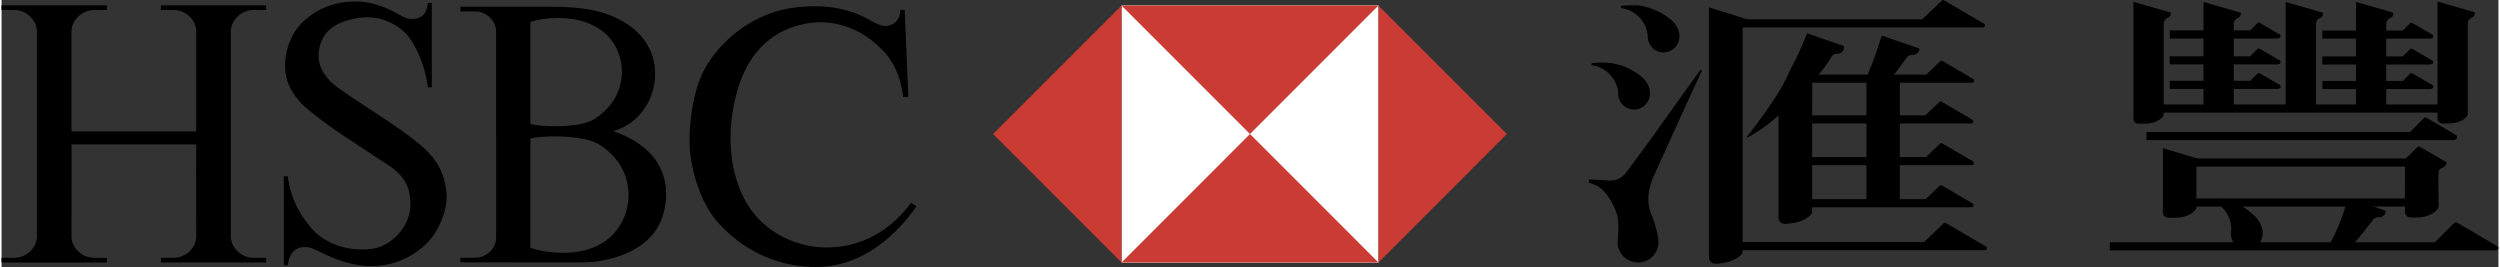
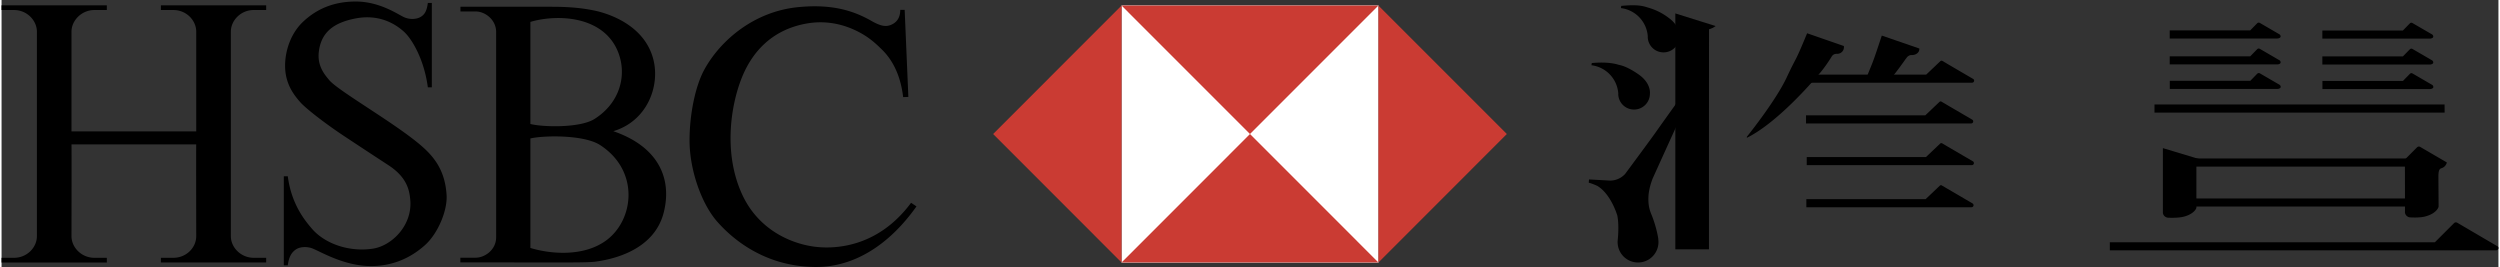
<svg xmlns="http://www.w3.org/2000/svg" width="2500" height="267" viewBox="0 0 275.292 29.438">
  <rect x="0" y="0" width="275.292" height="29.438" fill="#333333" stroke="none" />
  <path d="M178.542.893a3.38 3.38 0 0 1 2.963 3.129l-.006.048a1.733 1.733 0 0 0 1.744 1.705c.963 0 1.744-.781 1.744-1.746 0 0 .127-1.105-1.154-2.04-.254-.188-1-.769-2.215-1.128-.539-.157-1.049-.4-3.041-.211l-.035.243M182.659 26.376a2.252 2.252 0 1 1-4.477.164s.191-1.604-.033-2.758c0 0-.676-2.379-2.225-3.295 0 .002-.619-.281-.928-.338l.027-.365 2.322.127c.652 0 1.242-.279 1.654-.725 0 0 2.893-3.9 3.398-4.625.549-.789 4.926-6.885 4.926-6.885l.176.108c-.064-.022-5.453 11.886-5.453 11.886s-.408.986-.465 1.93.1 1.506.322 2.041c.227.535.598 1.639.762 2.703M200.294 8.271s-4.268 5.15-7.865 6.921v-.115c.352-.438 3.229-4.056 4.391-6.539 1.238-2.646.76-1.268 2.252-4.871l4.053 1.408.006.127a.73.73 0 0 1-.73.73h-.023c-.387-.007-.539.188-.643.378 0 0-.818 1.326-1.523 2.043" />
-   <path d="M199.634 7.919l-.008 11.108v4.301c0 .275-.244.438-.439.602-.172.146-.518.307-.518.307-.752.408-2.025.451-2.025.451-.404 0-.725-.287-.725-.691V11.608l3.715-3.689M205.612 22.496V8.793l3.684-.367-.006 9.341v4.977l-3.678-.248M213.97.03a.153.153 0 0 1 .096-.03.16.16 0 0 1 .104.037l4.412 2.577a.226.226 0 0 1 .102.187.227.227 0 0 1-.229.225h-27.531v-.894h20.834L213.97.03M214.167 24.587a.175.175 0 0 1 .096-.029c.041 0 .076.014.105.037l4.412 2.578c.059.039.1.109.1.186a.226.226 0 0 1-.227.225h-27.734v-.893h21.037l2.211-2.104" />
  <path d="M198.985 22.849h18.211a.225.225 0 0 0 .225-.225.23.23 0 0 0-.098-.188l-2.834-1.656-.195-.115-.357-.209a.16.16 0 0 0-.104-.037.252.252 0 0 0-.109.031l-1.529 1.451-.053.053h-13.156v.895M199.026 18.207h18.211a.224.224 0 0 0 .223-.225.227.227 0 0 0-.098-.188l-2.832-1.654-.195-.117-.357-.209a.176.176 0 0 0-.105-.035.261.261 0 0 0-.109.029l-1.529 1.451-.053.055h-13.154v.893M198.948 13.61h18.211a.227.227 0 0 0 .227-.227.224.224 0 0 0-.1-.185l-2.834-1.656-.195-.117-.357-.209a.166.166 0 0 0-.104-.036.255.255 0 0 0-.111.032l-1.527 1.451-.053.052h-13.156v.895M199.048 9.119h18.209a.227.227 0 0 0 .227-.226.22.22 0 0 0-.102-.187l-2.832-1.655-.193-.117-.357-.207a.173.173 0 0 0-.105-.037.293.293 0 0 0-.111.031l-1.527 1.451-.053.053H199.05v.894M178.288 7.142c-.283-.084-1.197-.358-2.961-.19l-.035.243a3.377 3.377 0 0 1 2.961 3.13l-.006.048a1.734 1.734 0 0 0 1.744 1.704c.965 0 1.746-.782 1.746-1.746 0 0 .168-1.091-1.168-2.069-.381-.279-1.305-.883-2.076-1.072l-.205-.048" />
-   <path d="M210.056 6.349a.681.681 0 0 1 .49-.281l.041.005.152-.007c.396-.044.736-.314.705-.717l-4.139-1.427c-1.125 3.41-.926 2.7-1.668 4.593l2.688.09c.473-.471 1.598-2.083 1.598-2.083l.133-.173M188.249 27.49v.902c0 .404.32.689.727.689 0 0 1.271-.043 2.025-.451 0 0 .344-.158.518-.305.193-.164.439-.328.439-.604v-15.1l.006-10.06.418-.158.314-.2-4.447-1.395V27.49M238.296 23.289V16.33l4.129 1.246-.434.113v5.205c-.037.246-.492.812-1.535 1.027-.611.127-1.549.084-1.549.084a.621.621 0 0 1-.613-.533l.002-.127v-.056" />
+   <path d="M210.056 6.349a.681.681 0 0 1 .49-.281l.041.005.152-.007c.396-.044.736-.314.705-.717l-4.139-1.427c-1.125 3.41-.926 2.7-1.668 4.593l2.688.09c.473-.471 1.598-2.083 1.598-2.083l.133-.173M188.249 27.49v.902v-15.1l.006-10.06.418-.158.314-.2-4.447-1.395V27.49M238.296 23.289V16.33l4.129 1.246-.434.113v5.205c-.037.246-.492.812-1.535 1.027-.611.127-1.549.084-1.549.084a.621.621 0 0 1-.613-.533l.002-.127v-.056" />
  <path d="M266.327 17.474H239.96v.895h26.353l.014-.895M266.313 21.88h-26.367v.895h26.352l.015-.895" />
-   <path d="M244.384 22.498a3.388 3.388 0 0 1 1.436 3.016l-.014.047a1.735 1.735 0 0 0 1.492 1.928 1.746 1.746 0 0 0 1.971-1.486s.277-1.076-.861-2.182c-.225-.219-.883-.898-2.039-1.422-.354-.16-.686-.355-1.51-.492l-.475.591M261.47 24.234l-.133.172c-.002 0-1.217 1.615-2.244 2.734l-2.445-.17c.566-1.035 1.201-2.229 1.902-4.658l2.057.145 2.25.777c.031.402-.309.695-.711.725l-.152-.012-.037.006a.72.72 0 0 0-.487.281M236.501 15.441h33.816c.189 0 .418-.104.418-.291a.335.335 0 0 0-.15-.283.202.202 0 0 0-.057-.032l-3.123-1.828a.28.28 0 0 0-.154-.047.277.277 0 0 0-.189.08l-.033.027-1.48 1.487h-29.055v.886M242.772 12.085V.218l4.102 1.175a.51.51 0 0 1-.326.591l-.023.009a.726.726 0 0 0-.418.66v9.432h-3.335M259.589 12.085V.218l4.102 1.175a.508.508 0 0 1-.326.591l-.023.009a.73.73 0 0 0-.42.66v9.432h-3.333M251.833 12.085V.218l4.104 1.175a.508.508 0 0 1-.326.591l-.023.009a.727.727 0 0 0-.42.66v9.432h-3.335M268.577 13.011l-.002.117a.56.56 0 0 0 .555.482s.846.037 1.398-.075c.941-.197 1.354-.707 1.387-.931l-.002-.562V2.61c0-.293.172-.543.42-.661l.025-.007a.51.51 0 0 0 .324-.592L268.58.175v11.866l-.003.97M235.048 13.04l-.002.115a.562.562 0 0 0 .557.482s.844.038 1.396-.076c.941-.193 1.354-.707 1.389-.93l-.002-.56V2.638c0-.291.172-.543.418-.66l.023-.008a.507.507 0 0 0 .326-.591L235.051.205v11.867l-.003.968" />
  <path d="M269.353 11.519H237.37v.895h31.99l-.007-.895M267.981 3.798a.325.325 0 0 0-.045-.025l-2.117-1.229a.225.225 0 0 0-.285.029l-.025.021-.752.771h-8.879v.893h11.85c.154 0 .379-.068.379-.224a.283.283 0 0 0-.126-.236M267.981 6.656a.25.25 0 0 0-.045-.026l-2.117-1.23a.223.223 0 0 0-.125-.036.221.221 0 0 0-.16.065l-.025.021-.752.769h-8.879v.897h11.85c.154 0 .379-.07.379-.228a.281.281 0 0 0-.126-.232M267.989 9.359a.177.177 0 0 0-.047-.025l-2.117-1.231a.223.223 0 0 0-.283.029l-.027.023-.75.768h-8.879v.896h11.848c.158 0 .381-.07.381-.227a.29.29 0 0 0-.126-.233M251.151 3.785a.212.212 0 0 0-.047-.026l-2.115-1.23a.236.236 0 0 0-.125-.035.228.228 0 0 0-.16.062l-.025.025-.754.768h-8.877v.896h11.85c.156 0 .379-.071.379-.226a.28.28 0 0 0-.126-.234M251.151 6.643a.15.15 0 0 0-.047-.024l-2.115-1.232a.257.257 0 0 0-.125-.037.223.223 0 0 0-.16.067l-.025.021-.754.771h-8.877v.894h11.85c.156 0 .379-.067.379-.225a.277.277 0 0 0-.126-.235M251.159 9.345c-.016-.01-.031-.017-.047-.025l-2.117-1.23a.227.227 0 0 0-.283.029l-.027.021-.75.771h-8.879v.895h11.848c.156 0 .381-.069.381-.225a.284.284 0 0 0-.126-.236M264.989 23.251l-.008-5.584-.025-.057 1.34-1.344.031-.027a.267.267 0 0 1 .193-.08.29.29 0 0 1 .152.043l2.898 1.689.031.021a.85.85 0 0 1-.615.641l-.049.021c-.201.094-.264.379-.264.918l.021 3.172.002.049a.448.448 0 0 1-.07.242l-.045.084c-.227.312-.629.648-1.434.846-.607.146-1.549.084-1.549.084a.62.62 0 0 1-.613-.535l.002-.127v-.056M268.29 26.708l2.086-2.088.031-.025a.276.276 0 0 1 .193-.08c.057 0 .107.018.154.043l4.408 2.584.043.014a.253.253 0 0 1-.168.443l-.049.004h-42.543v-.895h35.845M21.463 15.917c-.02 0 0 10.121 0 10.121 0 1.271-1.093 2.385-2.523 2.385h-1.372v.518h11.607v-.518h-1.371c-1.411 0-2.524-1.133-2.524-2.385V15.759 3.49c0-1.233 1.093-2.386 2.524-2.386h1.371V.589H17.568v.516h1.372c1.451 0 2.523 1.152 2.523 2.386v10.995H7.71V3.491c0-1.233 1.114-2.386 2.526-2.386h1.37V.589H0v.516h1.371c1.43 0 2.525 1.152 2.525 2.386V26.039c0 1.252-1.095 2.385-2.525 2.385H0v.518h11.606v-.518h-1.37c-1.412 0-2.526-1.133-2.526-2.385 0 0 .02-10.121 0-10.121h13.753M49.067 21.521c.1 1.668-.933 4.195-2.365 5.488-1.378 1.244-3.339 2.326-5.963 2.326-2.981 0-5.545-1.59-6.479-1.949-.566-.215-1.309-.191-1.749.08-.518.318-.834.836-.954 1.789h-.438v-9.822h.438c.397 3.023 1.808 4.799 2.683 5.807 1.431 1.65 4.135 2.584 6.738 2.168 2.068-.332 4.333-2.578 4.085-5.359-.09-1.004-.311-2.465-2.396-3.826a947.86 947.86 0 0 1-4.929-3.24c-2.223-1.477-4.241-3.072-4.809-3.721-.744-.845-1.669-2.066-1.669-4.015 0-1.67.635-3.578 1.986-4.853C34.598 1.123 36.427.168 39.05.168c2.622 0 4.61 1.391 5.286 1.709.677.317 1.423.244 1.849 0 .418-.239.694-.597.815-1.551h.438v9.306H47c-.396-3.022-1.709-5.29-2.623-6.125-.915-.835-2.704-1.988-5.365-1.47-2.556.496-3.801 1.649-4.035 3.697-.181 1.559.667 2.519 1.152 3.101.994 1.193 7.302 4.768 10.155 7.239 1.47 1.273 2.625 2.783 2.783 5.447M67.448 14.464c5.053 1.735 6.493 5.303 5.556 8.979-1.102 4.32-5.973 5.199-7.553 5.408-.712.092-2.532.086-4.332.088-3.211 0-7.272-.01-10.535-.01v-.516h1.67c1.063 0 2.276-.896 2.276-2.248V3.528c0-1.353-1.213-2.266-2.266-2.266h-1.669V.746c2.881 0 7.075-.002 10.075 0 2.426 0 3.742.231 4.592.397 1.431.278 5.604 1.51 6.6 5.407.767 3.017-.737 6.821-4.414 7.914zm-9.142-.795c1.392.357 5.485.453 7.075-.555 2.49-1.581 3.354-4.12 2.895-6.366-.276-1.348-.988-2.59-2.219-3.457-2.425-1.709-5.922-1.432-7.751-.875v11.253zm0 13.668c1.964.607 5.7 1.074 8.306-.791 3.126-2.238 3.784-7.707-.627-10.557-1.775-1.148-6.208-1.068-7.679-.723v12.071M99.571 1.085l.408 9.602-.576.02c-.279-2.425-1.193-4.134-2.345-5.247-.332-.321-.963-.97-1.87-1.543-1.516-.952-3.767-1.798-6.438-1.321-4.015.715-6.082 3.371-7.115 5.924-1.272 3.144-2.077 8.512.078 13.045 1.752 3.678 5.117 5.211 7.713 5.605 2.213.338 7.114.232 10.852-4.811l.596.398c-2.9 4.096-6.757 6.719-11.17 6.68-5.644-.051-9.189-3.162-10.812-5.012-1.709-1.947-3.021-5.645-3.038-8.867-.014-2.864.617-6.051 1.646-7.913 1.77-3.203 5.467-6.383 10.336-6.858 3.646-.358 6.043.356 8.088 1.528 1.025.588 1.602.656 2.158.419.557-.238 1.003-.716 1.003-1.649h.486" />
  <path fill="#fff" d="M123.477.599h28.346v28.358h-28.346z" />
  <path fill="#ca3b33" d="M109.325 14.776l14.158 14.165V.614l-14.158 14.162M123.485 28.941h28.319l-14.16-14.166-14.159 14.166" />
  <path fill="#ca3b33" d="M137.644 14.776L151.804.613h-28.319l14.159 14.163M151.804.614v28.327l14.16-14.165L151.804.614" />
</svg>